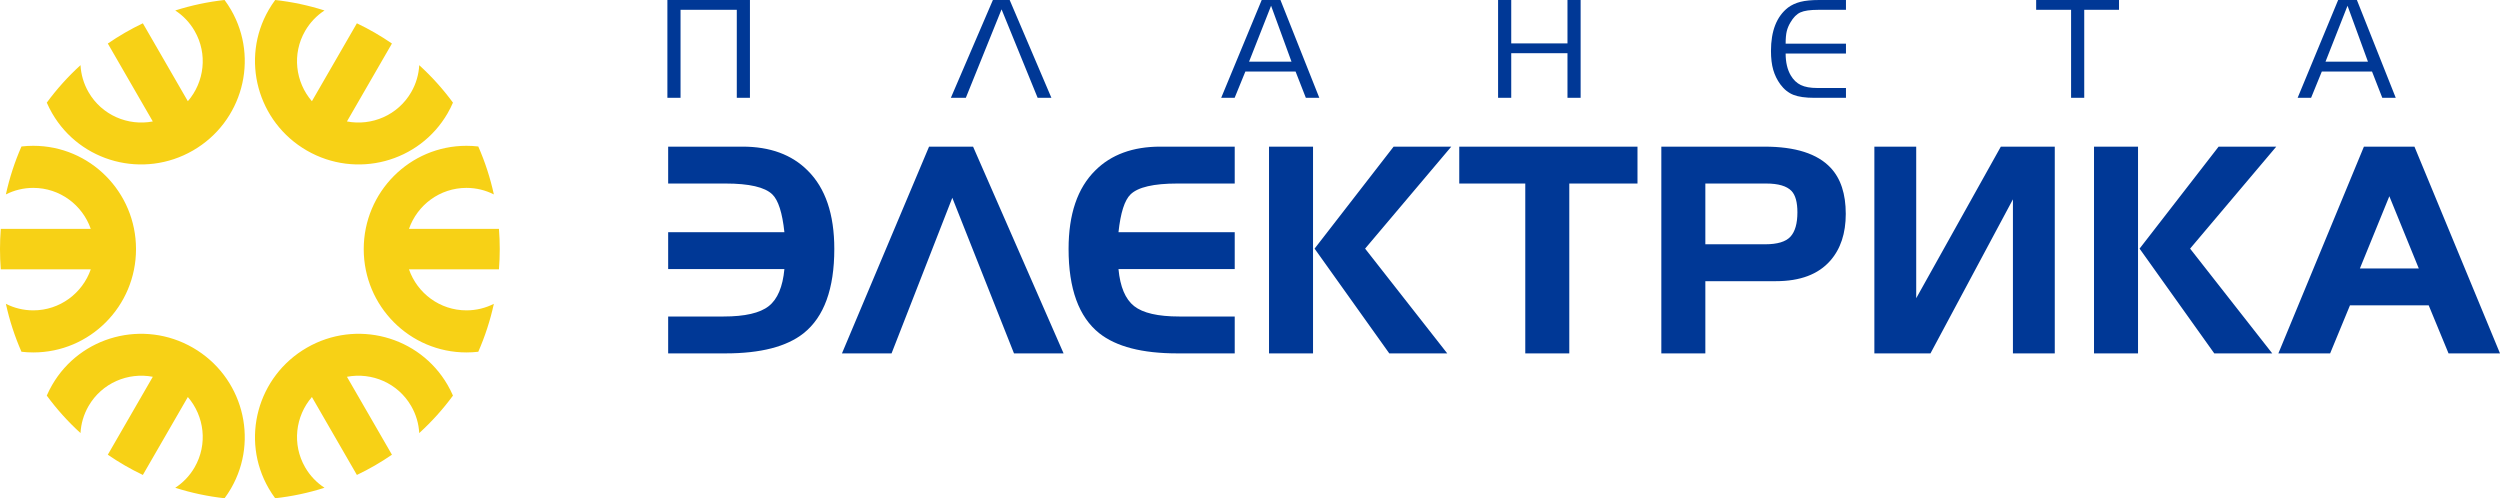
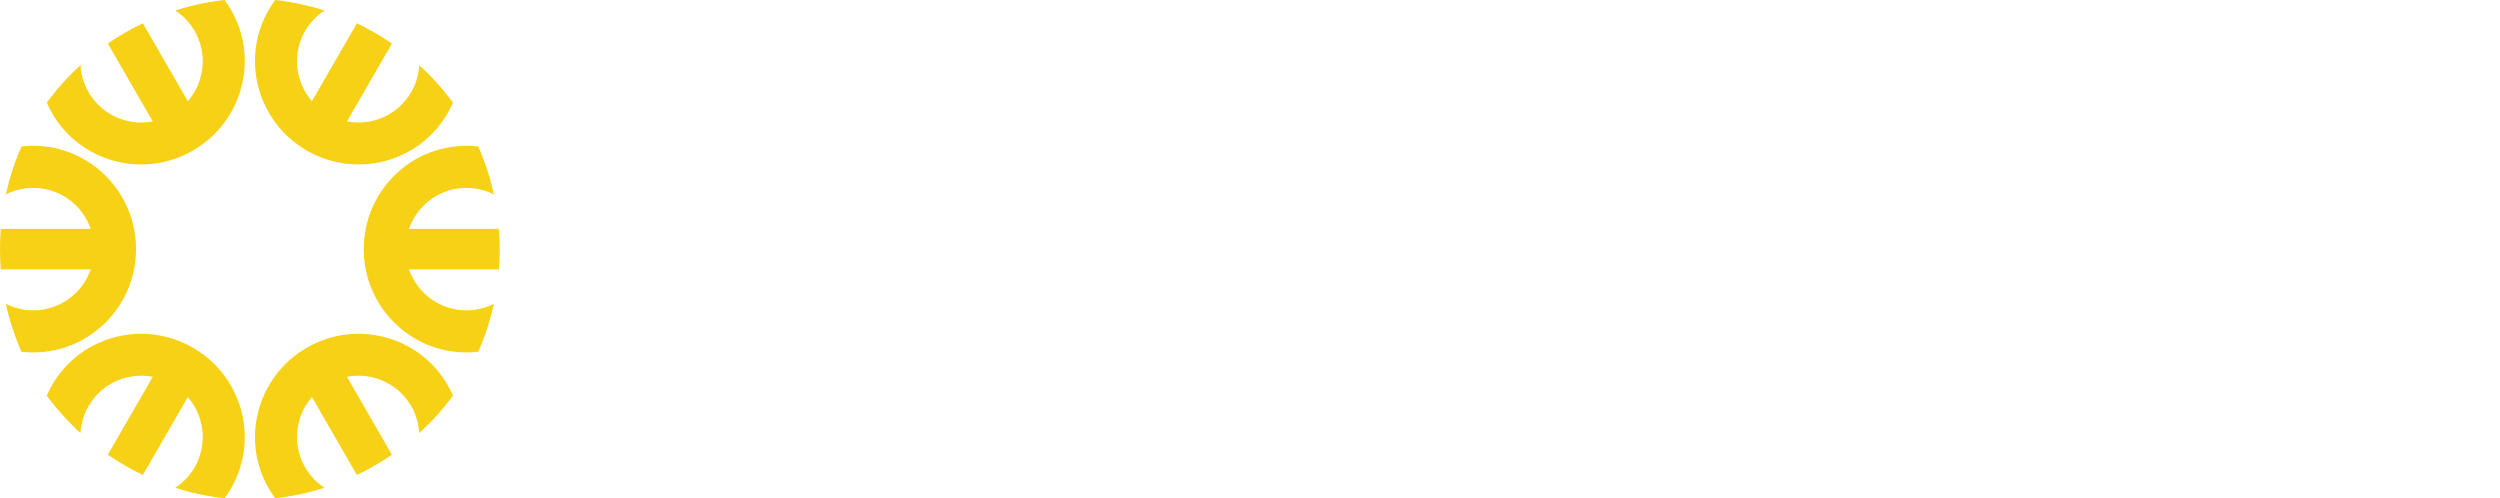
<svg xmlns="http://www.w3.org/2000/svg" xml:space="preserve" width="504.816mm" height="100.609mm" version="1.1" style="shape-rendering:geometricPrecision; text-rendering:geometricPrecision; image-rendering:optimizeQuality; fill-rule:evenodd; clip-rule:evenodd" viewBox="0 0 50481.6 10060.9">
  <defs>
    <style type="text/css">
   
    .fil0 {fill:#F7D116}
    .fil1 {fill:#003896;fill-rule:nonzero}
   
  </style>
  </defs>
  <g id="Слой_x0020_1">
    <path class="fil0" d="M9039.06 7774.67c40.35,69.92 76.15,141.26 107.5,213.61 -199.07,271.23 -426.66,524.98 -681.12,756.63 -9.97,-186.3 -62.68,-372.95 -162.23,-545.38 -268.34,-464.76 -796.04,-686.95 -1297.47,-591.14l908.48 1573.51c-111.44,76.55 -226.72,149.41 -345.83,218.17 -119.07,68.77 -239.82,132.09 -361.81,190.37l-908.47 -1573.49c-333.69,386.35 -405.09,954.43 -136.77,1419.17 99.54,172.43 234.81,311.43 391.22,413.24 -327.92,104.64 -661.43,174.74 -995.87,211.54 -46.98,-63.31 -90.86,-130 -131.24,-199.9 -572.78,-992.12 -228.15,-2263.4 769.68,-2839.51 997.88,-576.1 2271.14,-238.9 2843.92,753.19l0.01 -0.01zm-4373.31 2086.33c-40.37,69.91 -84.25,136.57 -131.23,199.9 -334.43,-36.79 -667.97,-107 -995.82,-211.55 156.35,-101.78 291.65,-240.76 391.19,-413.19 268.33,-464.76 196.9,-1032.86 -136.78,-1419.21l-908.46 1573.51c-122.02,-58.23 -242.76,-121.62 -361.87,-190.39 -119.08,-68.74 -234.3,-141.67 -345.77,-218.16l908.46 -1573.51c-501.45,-95.8 -1029.12,126.4 -1297.43,591.15 -99.56,172.43 -152.3,359.07 -162.27,545.42 -254.56,-231.66 -482.04,-485.44 -681.12,-756.68 31.33,-72.35 67.15,-143.68 107.5,-213.6 572.8,-992.1 1846.07,-1329.29 2843.91,-753.19 997.86,576.12 1342.47,1847.4 769.68,2839.49l0.01 0.01zm4373.32 -7574.78c40.36,-69.91 76.14,-141.25 107.49,-213.6 -199.07,-271.24 -426.64,-524.97 -681.11,-756.63 -9.98,186.3 -62.69,372.95 -162.24,545.38 -268.32,464.76 -796.02,686.94 -1297.45,591.14l908.46 -1573.51c-111.44,-76.54 -226.71,-149.41 -345.81,-218.18 -119.09,-68.76 -239.84,-132.08 -361.83,-190.37l-908.47 1573.51c-333.69,-386.37 -405.09,-954.44 -136.76,-1419.19 99.55,-172.43 234.82,-311.42 391.21,-413.24 -327.9,-104.61 -661.43,-174.73 -995.85,-211.51 -47,63.3 -90.86,129.98 -131.24,199.9 -572.78,992.09 -228.17,2263.37 769.68,2839.48 997.86,576.11 2271.12,238.91 2843.91,-753.19l0.01 0.01zm-8366.76 4830.54c-80.74,0 -160.4,-4.67 -238.73,-13.7 -135.36,-308.02 -241.33,-631.97 -314.71,-968.18 166.33,84.52 354.34,132.19 553.44,132.19 536.64,0 992.91,-345.91 1160.67,-828.06l-1816.93 0c-10.58,-134.78 -16.05,-271.04 -16.05,-408.57 0,-137.51 5.54,-273.76 16.05,-408.53l1816.93 0c-167.76,-482.17 -624.03,-828.05 -1160.67,-828.05 -199.1,0 -387.12,47.65 -553.48,132.19 73.34,-336.28 179.39,-660.17 314.74,-968.2 78.32,-9.04 158,-13.7 238.74,-13.7 1145.58,0 2074.24,934.08 2074.24,2086.31 0,1152.22 -928.66,2086.3 -2074.24,2086.3zm8746.62 0c80.73,0 160.4,-4.67 238.72,-13.7 135.36,-308.02 241.33,-631.97 314.72,-968.18 -166.34,84.52 -354.34,132.19 -553.44,132.19 -536.65,0 -992.92,-345.91 -1160.67,-828.06l1816.92 0c10.58,-134.78 16.06,-271.04 16.06,-408.57 0,-137.51 -5.54,-273.76 -16.06,-408.53l-1816.92 0c167.75,-482.17 624.02,-828.05 1160.67,-828.05 199.1,0 387.12,47.65 553.47,132.19 -73.34,-336.28 -179.39,-660.17 -314.73,-968.2 -78.33,-9.04 -158.01,-13.7 -238.74,-13.7 -1145.58,0 -2074.24,934.08 -2074.24,2086.31 0,1152.22 928.66,2086.3 2074.24,2086.3zm-4753.18 -6916.86c-40.37,-69.92 -84.27,-136.58 -131.25,-199.9 -334.43,36.78 -667.95,107 -995.8,211.55 156.34,101.8 291.63,240.76 391.17,413.19 268.35,464.76 196.92,1032.85 -136.78,1419.2l-908.46 -1573.5c-122,58.23 -242.74,121.62 -361.85,190.38 -119.1,68.75 -234.31,141.67 -345.79,218.18l908.48 1573.49c-501.45,95.81 -1029.12,-126.39 -1297.43,-591.14 -99.56,-172.43 -152.3,-359.08 -162.29,-545.43 -254.54,231.67 -482.03,485.46 -681.1,756.68 31.33,72.36 67.15,143.69 107.5,213.61 572.79,992.09 1846.05,1329.29 2843.91,753.19 997.84,-576.12 1342.47,-1847.4 769.68,-2839.49l0.01 -0.01z" />
-     <path class="fil1" d="M21476.59 7135.87l-1827.69 -4174.82 -888.78 0 -1758.83 4174.82 1001.48 0 1226.81 -3142.06 1245.53 3142.06 1001.48 0zm3455.61 -4174.79l0 744.84 -1157.96 0c-479.87,0 -794.92,73.02 -945.12,219.06 -120.99,116.84 -202.37,371.4 -244.08,763.62l2347.16 0 0 744.85 -2347.16 0c33.35,358.88 138.71,608.16 316.05,747.95 177.34,139.81 480.92,209.68 910.72,209.68l1120.39 0 0 744.84 -1157.96 0c-709.38,0 -1235.12,-135.61 -1577.29,-406.84 -413.1,-329.62 -619.68,-897.15 -619.68,-1702.5 0,-701.03 179.44,-1228.86 538.32,-1583.53 321.31,-321.31 759.41,-481.97 1314.4,-481.97l1502.21 0zm1612.63 2059.25l1596.11 -2059.25 1164.18 0 -1740.05 2059.25 1658.67 2115.59 -1170.44 0 -1508.47 -2115.59zm-31.29 -2059.25l0 4174.83 -888.78 0 0 -4174.83 888.78 0zm4285.83 744.84l-1333.2 0 0 -744.84 3599.01 0 0 744.84 -1377.02 0 0 3429.99 -888.8 0 0 -3429.99 0.01 0zm3636.12 1226.76l1208.04 0c246.18,0 416.21,-51.07 510.12,-153.33 93.89,-102.23 140.82,-265.98 140.82,-491.33 0,-204.5 -39.65,-348.42 -118.95,-431.9 -95.95,-100.11 -267.01,-150.2 -513.22,-150.2l-1226.81 0 0 1226.76zm0 744.87l0 1458.37 -888.78 0 0 -4174.83 2084.3 0c621.74,0 1066.1,141.88 1333.18,425.63 204.48,216.95 306.69,527.86 306.69,932.6 0,392.23 -104.3,707.27 -312.95,945.11 -242.04,275.45 -607.13,413.13 -1095.36,413.13l-1427.08 0 0 -0.01zm4257.89 344.2l0 -3060.7 -844.97 0 0 4174.82 1132.93 0 1664.92 -3110.77 0 3110.77 844.96 0 0 -4174.82 -1089.09 0 -1708.75 3060.7zm4479.04 -3060.67l0 4174.83 -888.78 0 0 -4174.83 888.78 0zm31.31 2059.25l1596.11 -2059.25 1164.16 0 -1740.03 2059.25 1658.67 2115.59 -1170.44 0 -1508.47 -2115.59zm5043.33 -1057.79l-594.59 1458.37 1189.26 0 -594.67 -1458.37zm-2240.74 3173.38l1727.53 -4174.83 1020.24 0 1727.51 4174.83 -1039.02 0 -400.58 -970.15 -1589.8 0 -400.61 970.15 -1045.27 0zm-32514.41 -4174.84l0 744.84 1157.93 0c479.89,0 794.95,73.02 945.15,219.06 120.99,116.84 202.36,371.4 244.08,763.62l-2347.16 0 0 744.85 2347.16 0c-33.36,358.88 -138.73,608.16 -316.07,747.95 -177.33,139.81 -480.91,209.68 -910.71,209.68l-1120.38 0 0 744.84 1157.93 0c709.4,0 1235.15,-135.61 1577.3,-406.84 413.12,-329.62 619.7,-897.15 619.7,-1702.5 0,-701.03 -179.45,-1228.86 -538.33,-1583.53 -321.29,-321.31 -759.42,-481.97 -1314.41,-481.97l-1502.19 0zm29296.48 -2762.6l-702.17 0 0 1776.87 -265.61 0 0 -1776.87 -705.25 0 0 -198.41 1673.03 0 0 198.41zm-5513.45 1776.87l-638.11 0c-179.09,0 -319.52,-19.86 -421.26,-59.54 -101.78,-39.72 -190.36,-110.42 -265.65,-212.22 -65.14,-89.54 -112.96,-187.23 -143.5,-293.06 -30.5,-105.84 -45.79,-233.05 -45.79,-381.63 0,-405.03 115.02,-697.11 345,-876.2 71.25,-52.94 155.18,-91.6 251.89,-116.03 96.67,-24.4 221.3,-36.6 373.98,-36.6l543.44 0 0 198.41 -563.3 0c-161.28,0 -279.85,17.31 -356.71,51.91 -76.31,34.6 -142.97,101.74 -200.45,201.49 -34.6,56.99 -59.54,115.98 -74.81,177.08 -15.27,61.04 -22.88,145.51 -22.88,253.4l1218.15 0 0 198.45 -1218.15 0c0,177.03 34.6,324.64 103.78,442.68 52.91,89.54 120.62,154.15 203.04,193.87 82.43,39.68 192.86,59.52 331.24,59.52l580.09 0 0 198.47zm-5357.77 0l-265.65 0 0 -900.69 -1135.68 0 0 900.69 -265.6 0 0 -1975.28 265.6 0 0 876.18 1135.68 0 0 -876.18 265.65 0 0 1975.28zm-5276.87 0l-271.7 0 -207.63 -531.24 -1013.59 0 -216.76 531.24 -271.69 0 818.17 -1975.28 378.6 0 784.6 1975.28zm-561.25 -729.71l-412.63 -1129.59 -444.72 1129.59 857.35 0zm-4848.38 729.66l-842.67 -1975.28 -338.83 0 -848.78 1975.28 302.25 0 721.51 -1786.48 728.67 1786.48 277.85 0zm-6087.35 0.05l-265.6 0 0 -644.39 0 -256.3 0 -198.41 0 -629.2 0 -48.57 -1135.73 0 0 48.57 0 629.2 0 198.41 0 256.3 0 644.39 -265.6 0 0 -1975.28c555.65,0 1111.29,0 1666.93,0l0 1975.28zm33233.33 0l-271.71 0 -207.61 -531.24 -1013.61 0 -216.74 531.24 -271.71 0 818.17 -1975.28 378.61 0 784.6 1975.28zm-561.25 -729.71l-412.67 -1129.59 -444.69 1129.59 857.36 0z" />
  </g>
</svg>